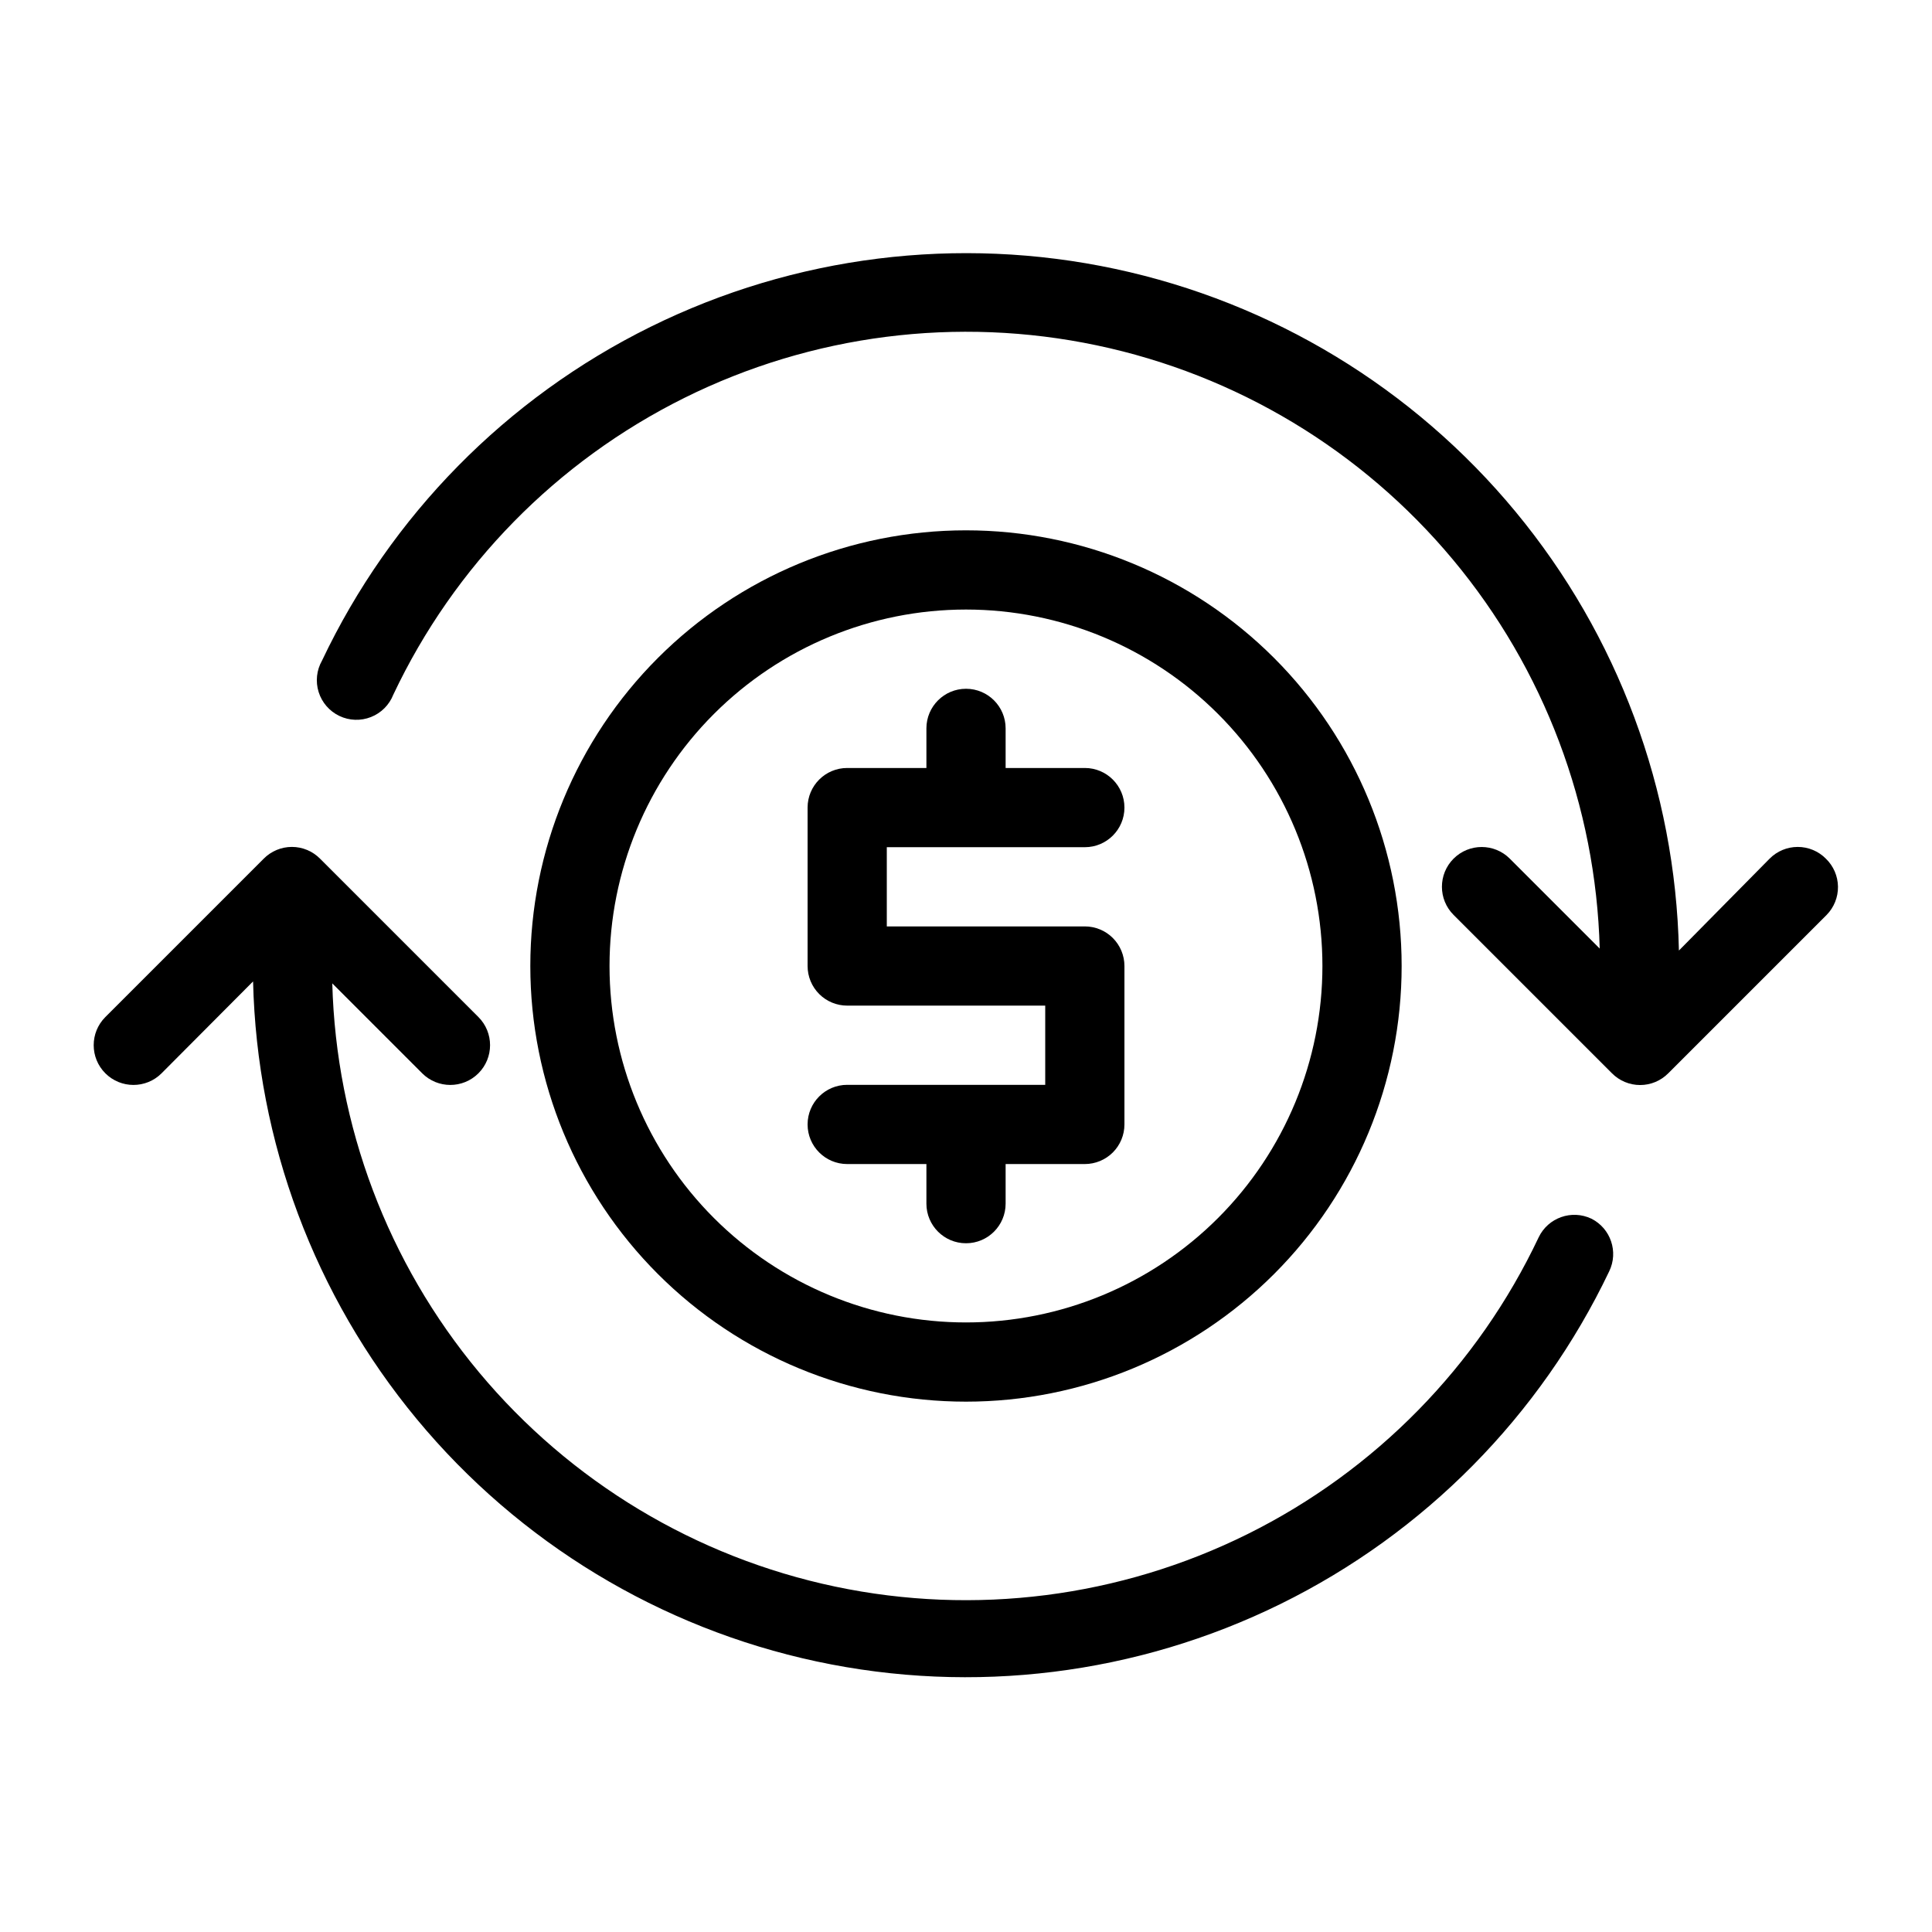
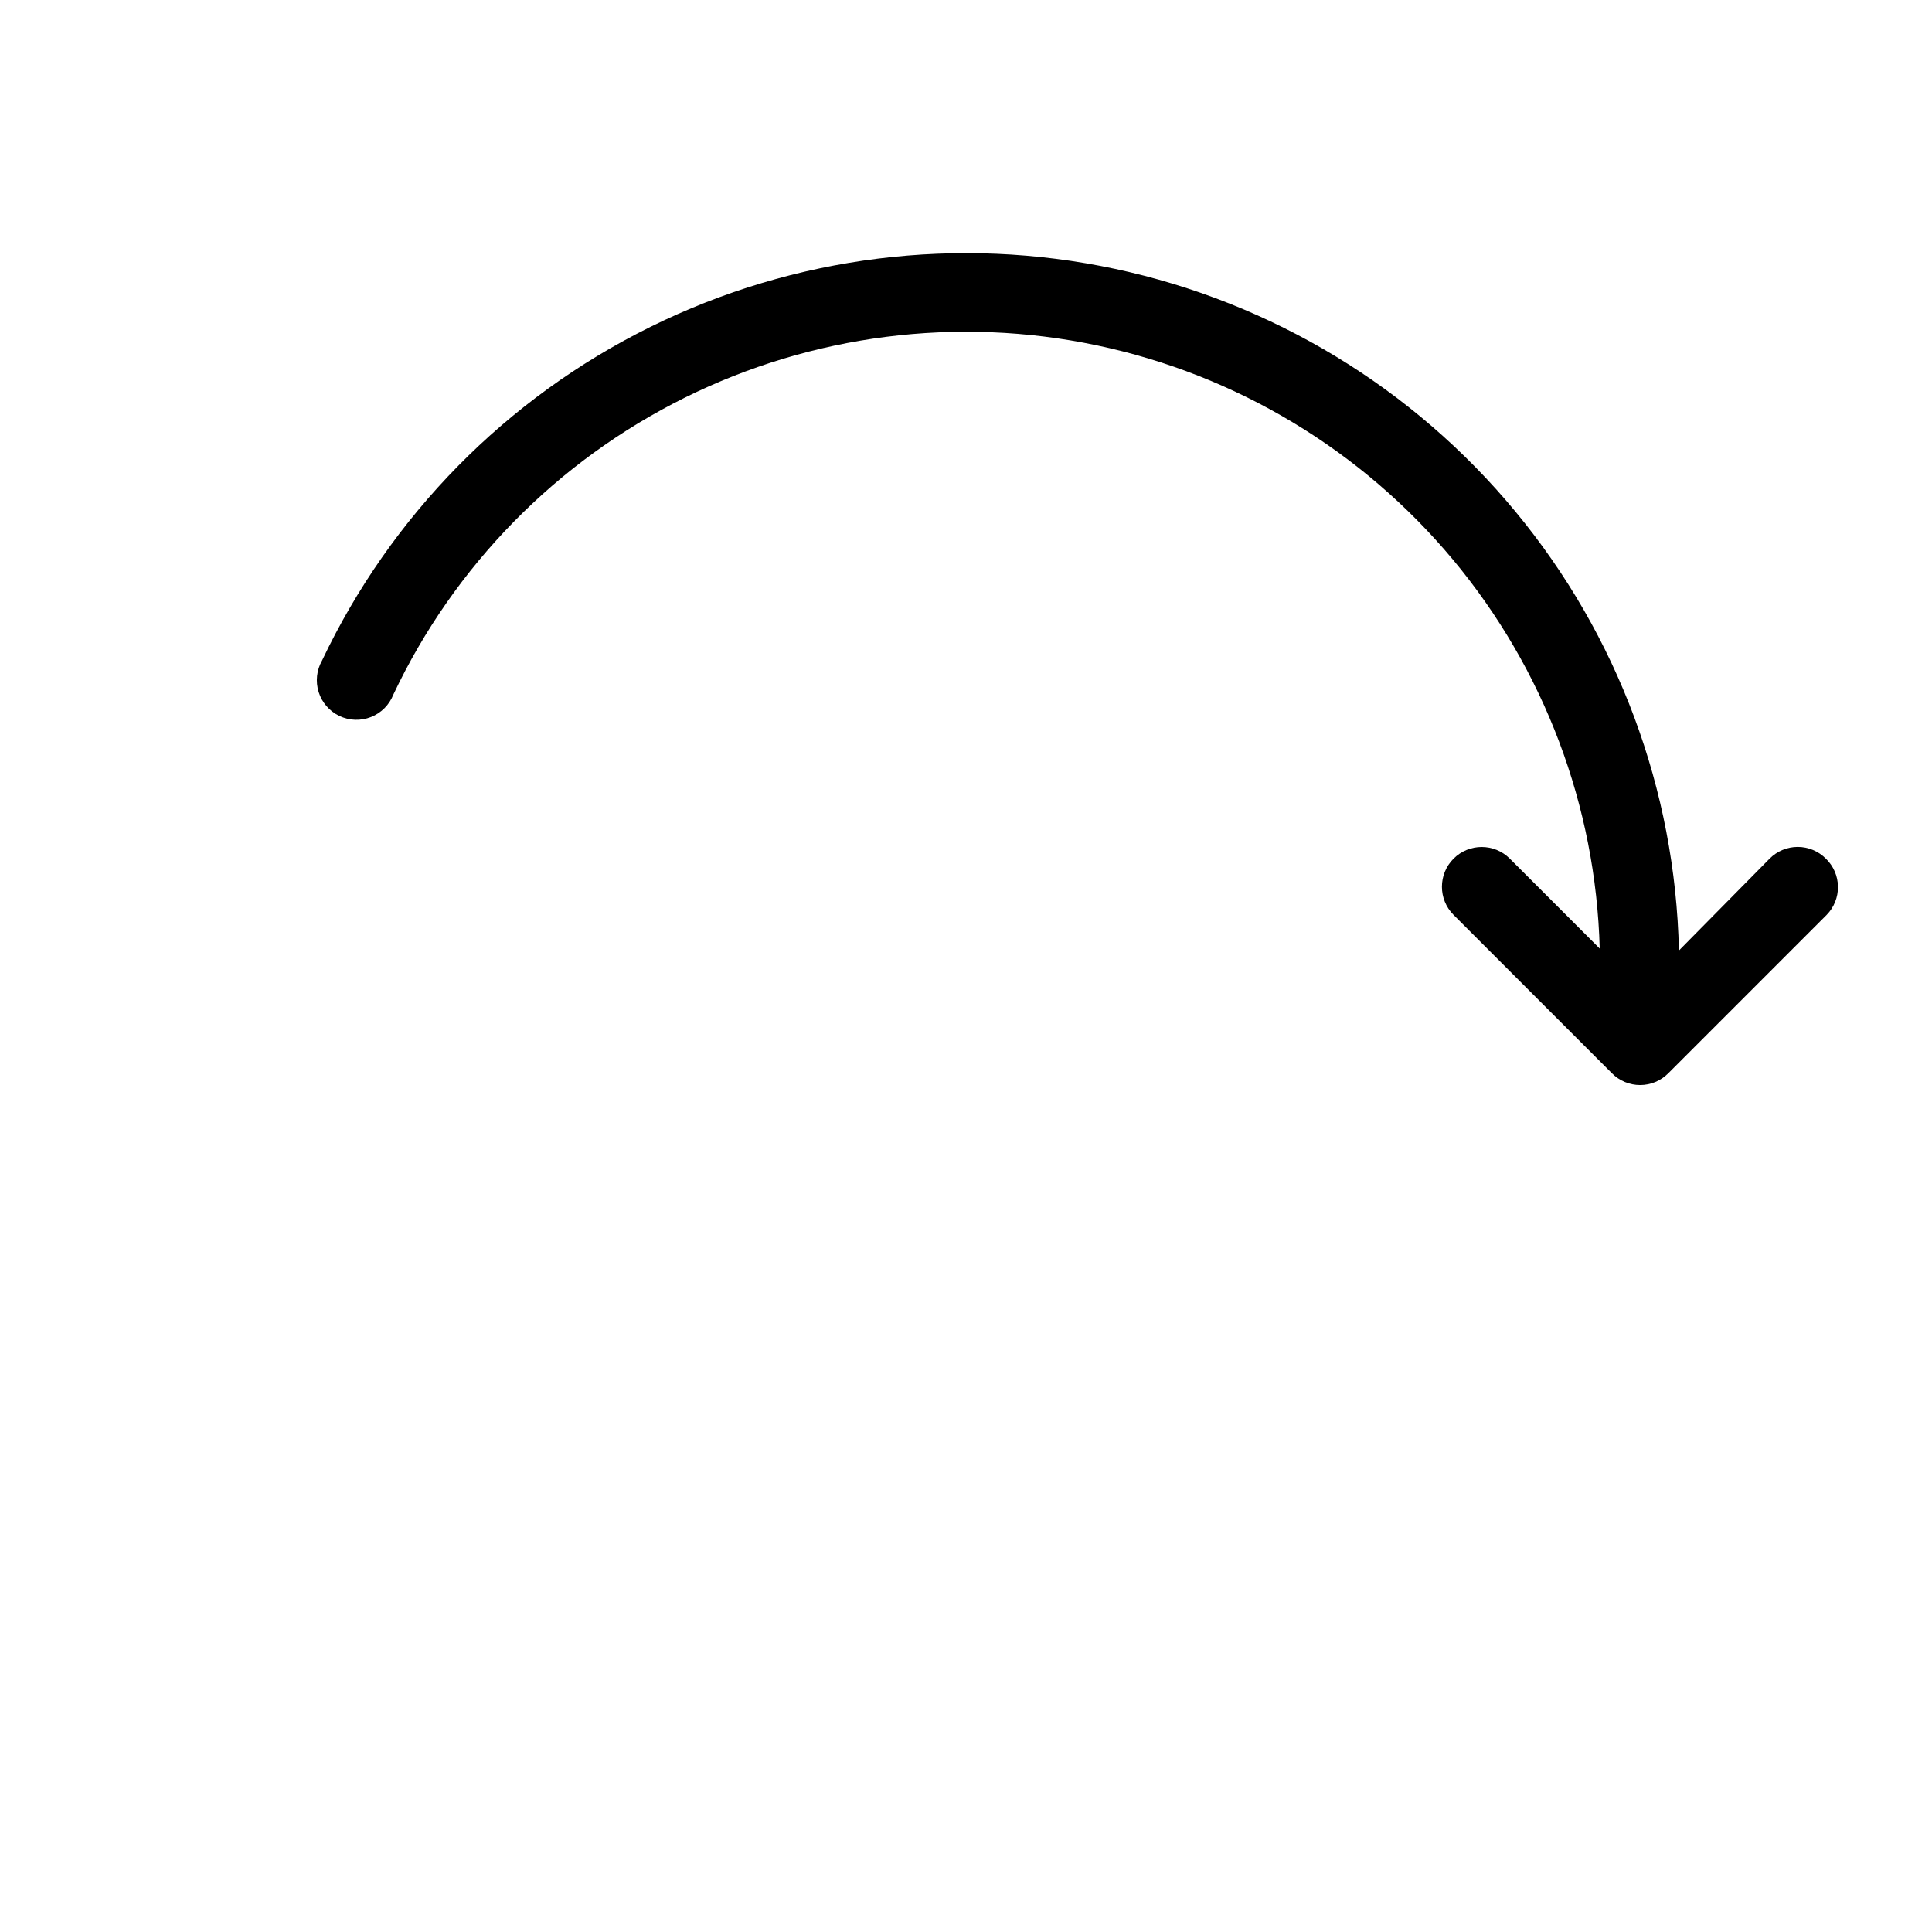
<svg xmlns="http://www.w3.org/2000/svg" fill="#000000" width="800px" height="800px" version="1.1" viewBox="144 144 512 512">
  <g>
-     <path d="m515.45 400c0-30.621-12.164-59.988-33.816-81.641-21.652-21.652-51.016-33.816-81.637-33.816s-59.988 12.164-81.641 33.816-33.816 51.02-33.816 81.641 12.164 59.984 33.816 81.637c21.652 21.652 51.02 33.816 81.641 33.816s59.984-12.164 81.637-33.816c21.652-21.652 33.816-51.016 33.816-81.637zm-209.92 0c0-25.055 9.953-49.082 27.668-66.797s41.742-27.668 66.797-27.668c25.051 0 49.078 9.953 66.793 27.668 17.719 17.715 27.668 41.742 27.668 66.797 0 25.051-9.949 49.078-27.668 66.793-17.715 17.719-41.742 27.668-66.793 27.668-25.055 0-49.082-9.949-66.797-27.668-17.715-17.715-27.668-41.742-27.668-66.793z" />
-     <path d="m410.5 462.98v-10.496h20.992c2.781 0 5.453-1.109 7.422-3.074 1.965-1.969 3.074-4.641 3.074-7.422v-41.984c0-2.785-1.109-5.453-3.074-7.422-1.969-1.969-4.641-3.074-7.422-3.074h-52.48v-20.992h52.48c5.797 0 10.496-4.699 10.496-10.496s-4.699-10.496-10.496-10.496h-20.992v-10.496c0-5.797-4.699-10.496-10.496-10.496s-10.496 4.699-10.496 10.496v10.496h-20.992c-5.797 0-10.496 4.699-10.496 10.496v41.984c0 2.781 1.105 5.453 3.074 7.422s4.637 3.074 7.422 3.074h52.48v20.992h-52.48c-5.797 0-10.496 4.699-10.496 10.496s4.699 10.496 10.496 10.496h20.992v10.496c0 5.797 4.699 10.496 10.496 10.496s10.496-4.699 10.496-10.496z" />
    <path d="m627.87 371.55c-1.969-1.988-4.652-3.106-7.453-3.106-2.797 0-5.481 1.117-7.449 3.106l-24.039 24.352c-0.926-42.535-16.18-83.516-43.297-116.3-27.117-32.781-64.504-55.457-106.11-64.344-41.605-8.891-84.996-3.477-123.14 15.363-38.148 18.84-68.816 50.008-87.047 88.449-1.441 2.531-1.762 5.551-0.891 8.332 0.871 2.777 2.859 5.07 5.488 6.328 2.633 1.258 5.664 1.363 8.375 0.293 2.711-1.066 4.856-3.215 5.922-5.926 16.137-34.145 43.312-61.852 77.137-78.652 33.824-16.797 72.32-21.703 109.28-13.926 36.957 7.777 70.211 27.785 94.398 56.789 24.184 29.004 37.887 65.316 38.895 103.07l-23.824-23.824c-4.117-4.117-10.789-4.117-14.906 0-4.113 4.117-4.113 10.789 0 14.902l41.984 41.984c1.973 1.988 4.656 3.106 7.453 3.106 2.801 0 5.481-1.117 7.453-3.106l41.984-41.984c1.957-1.996 3.039-4.695 3-7.496-0.039-2.797-1.195-5.465-3.211-7.406z" />
-     <path d="m565.73 466.96c-5.219-2.477-11.457-0.273-13.961 4.93-16.137 34.145-43.312 61.855-77.137 78.652-33.824 16.797-72.32 21.703-109.28 13.926s-70.211-27.785-94.398-56.789c-24.184-29.004-37.887-65.316-38.895-103.07l23.824 23.824c4.117 4.117 10.789 4.117 14.906 0 4.113-4.113 4.113-10.789 0-14.902l-41.984-41.984c-1.973-1.988-4.652-3.106-7.453-3.106-2.797 0-5.481 1.117-7.453 3.106l-41.984 41.984c-4.113 4.113-4.113 10.789 0 14.902 4.117 4.117 10.789 4.117 14.906 0l24.246-24.348c1.02 42.457 16.312 83.332 43.414 116.03 27.102 32.699 64.43 55.312 105.96 64.191s84.844 3.504 122.95-15.254c38.102-18.758 68.773-49.809 87.062-88.137 2.508-5.16 0.402-11.379-4.723-13.957z" />
  </g>
</svg>